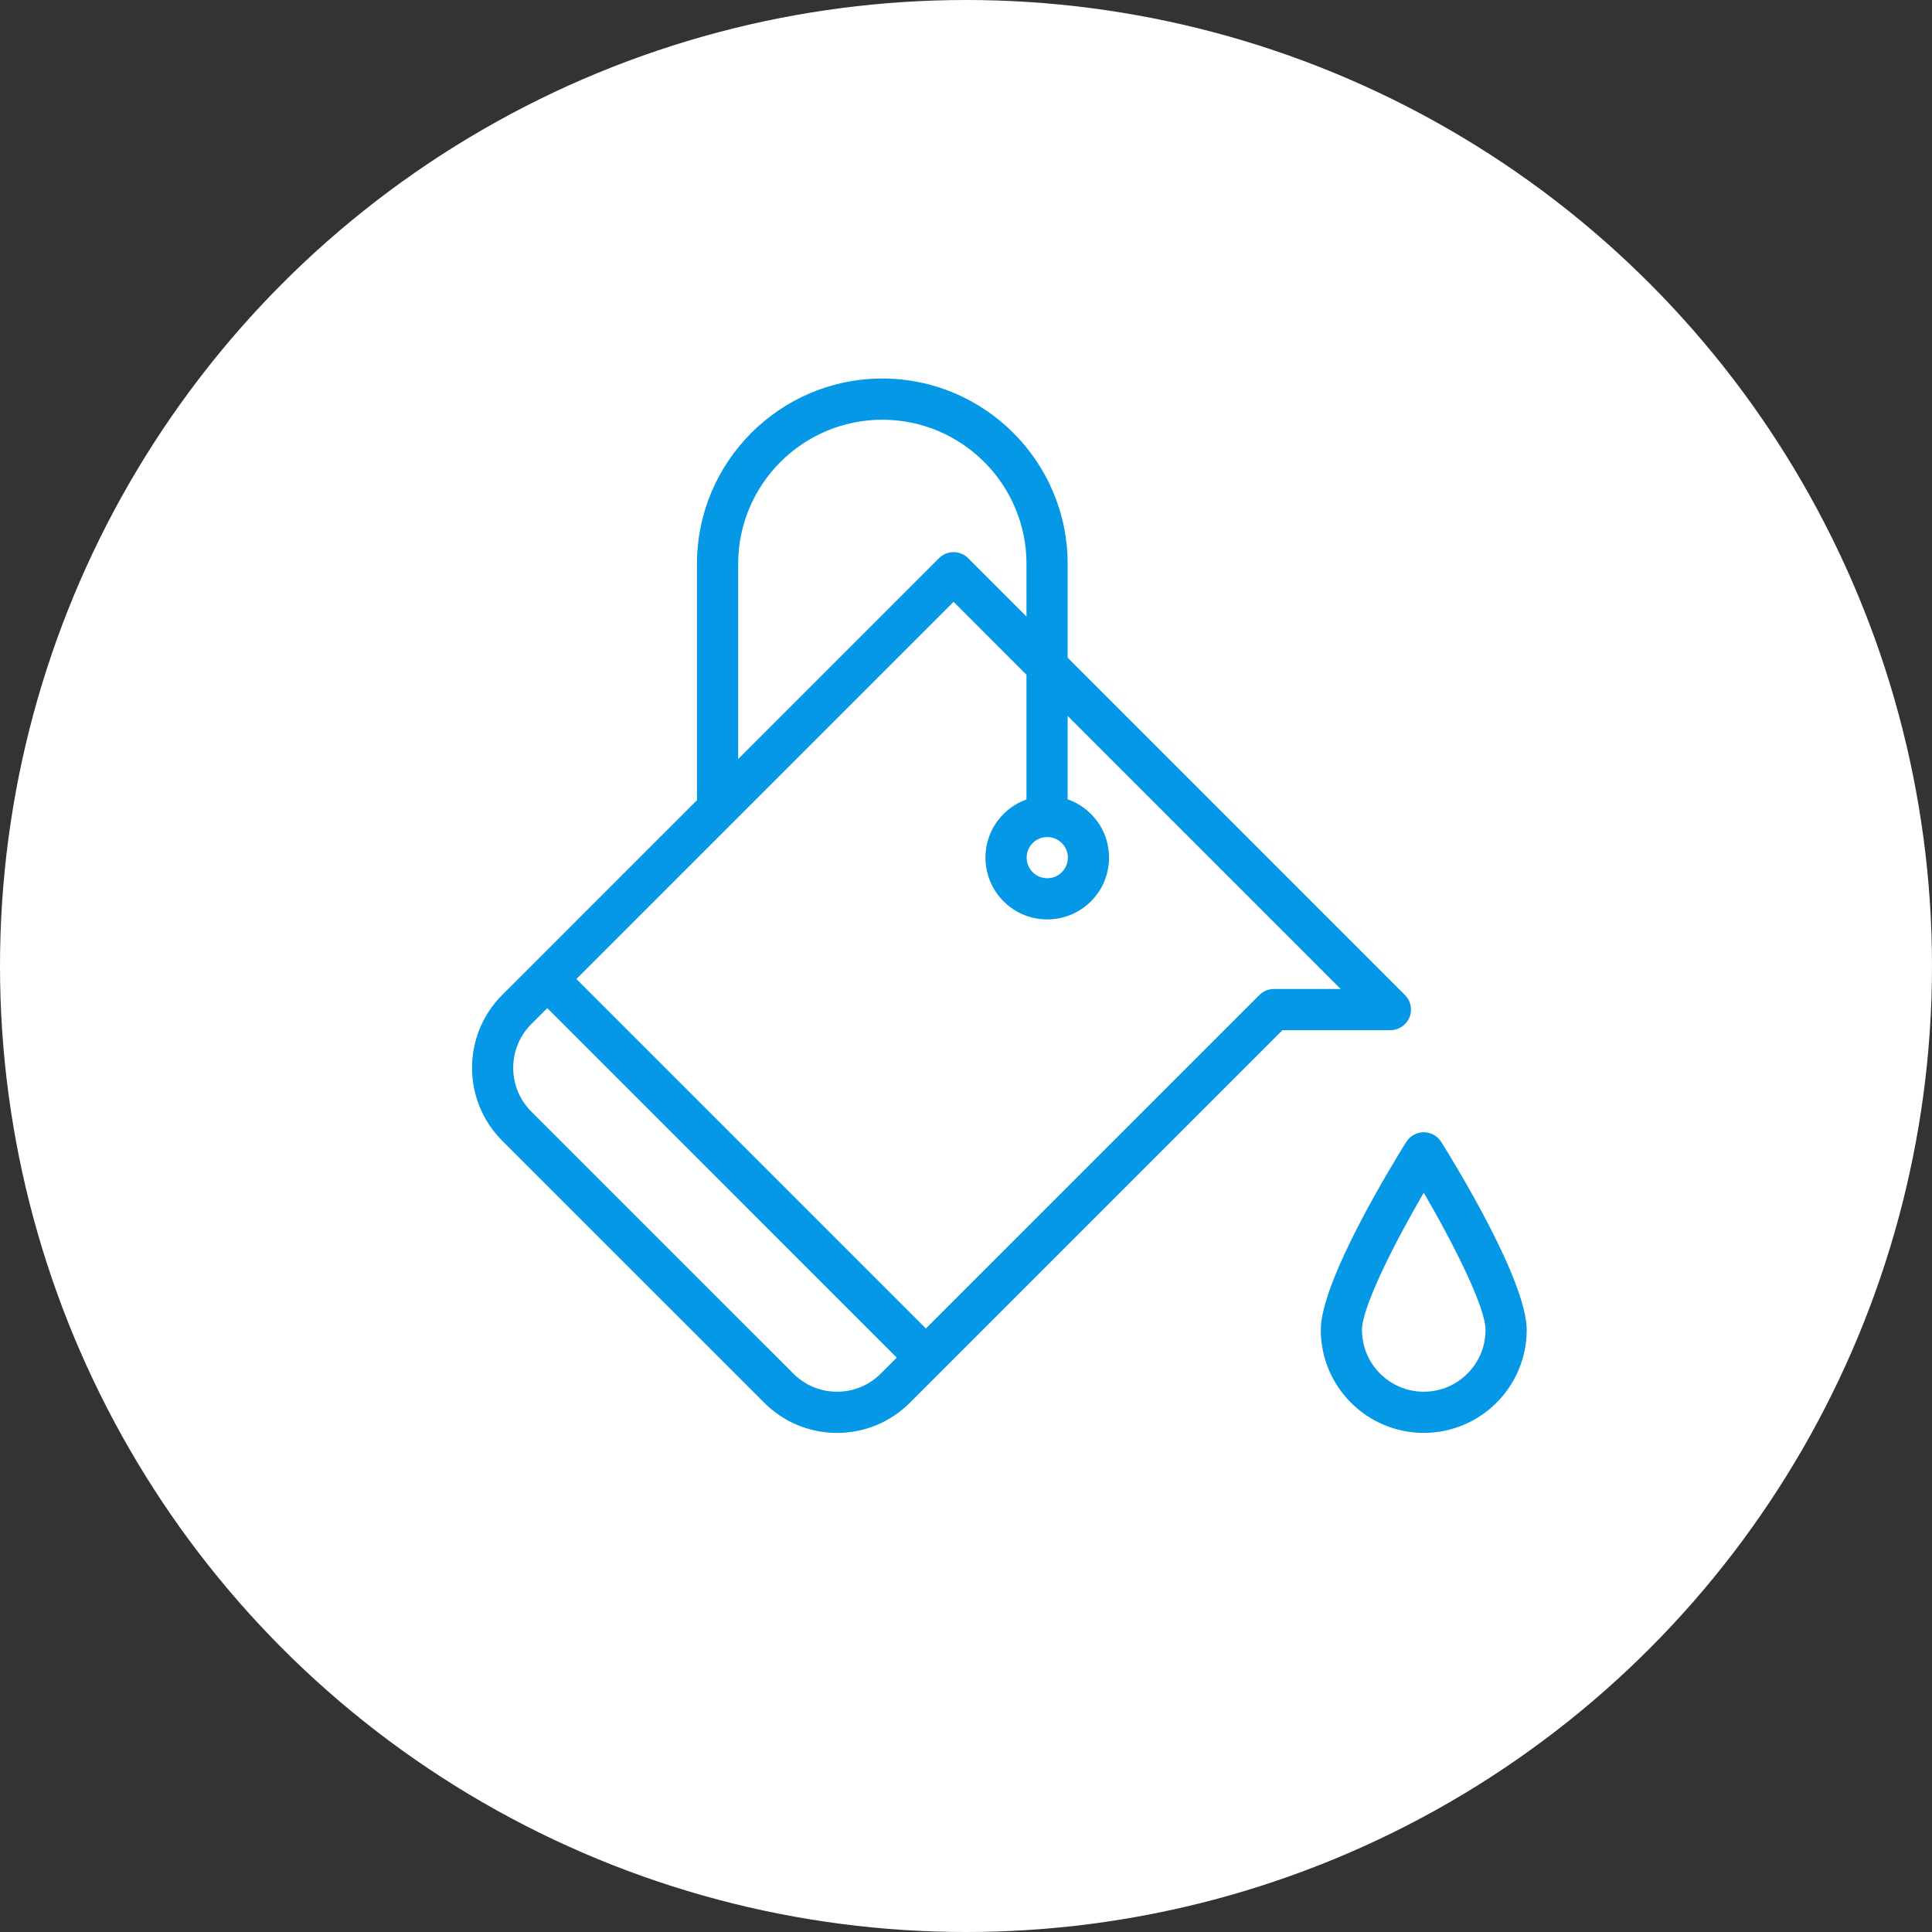
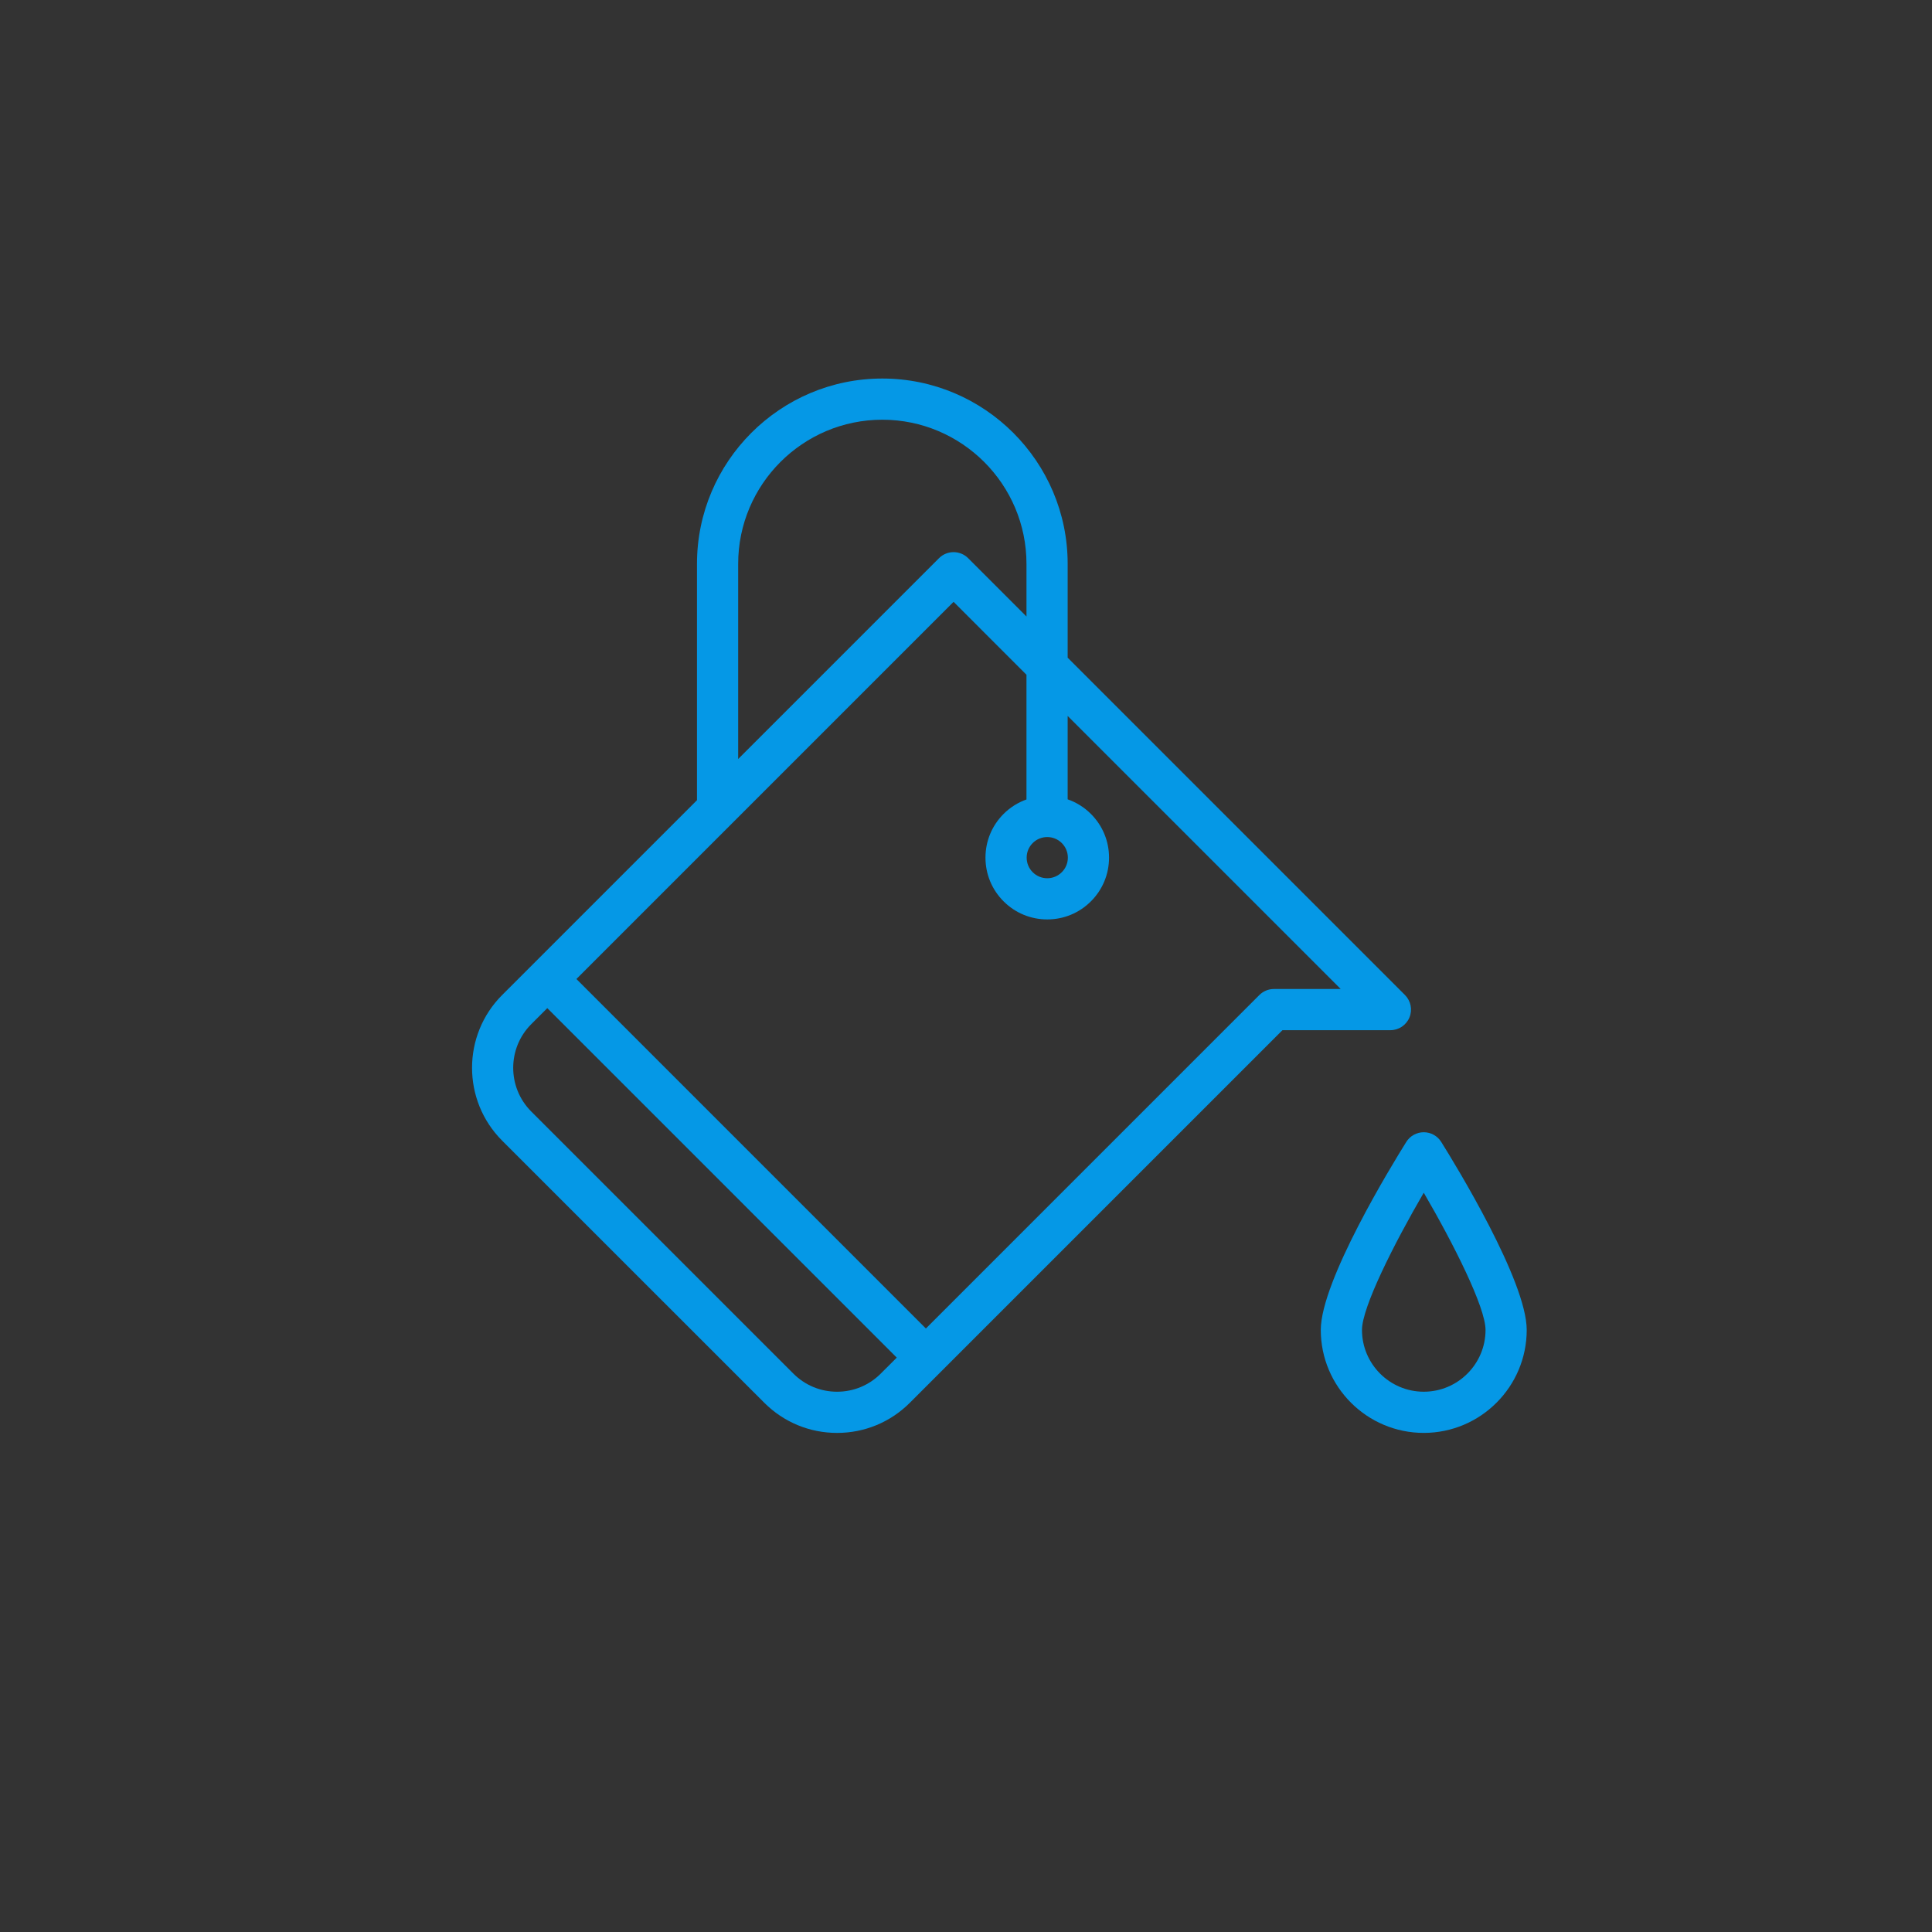
<svg xmlns="http://www.w3.org/2000/svg" id="Слой_1" x="0px" y="0px" width="463px" height="463px" viewBox="0 0 463 463" xml:space="preserve">
  <rect x="0" y="0" width="463" height="463" fill="#333333" stroke="none" />
-   <circle fill="#FFFFFF" cx="231.5" cy="231.5" r="231.5" />
  <g>
    <g>
      <g>
        <path fill="#0598E6" d="M336.7,238.456l-80.837-80.843V135.13c0-24.491-19.925-44.416-44.416-44.416 s-44.416,19.925-44.416,44.416v56.634l-39.359,39.359c-0.001,0.001-0.003,0.003-0.004,0.004s-0.002,0.003-0.004,0.005 l-7.324,7.324c-9.618,9.618-9.618,25.272,0,34.897l62.813,62.808c4.66,4.664,10.858,7.232,17.45,7.232 c6.591,0,12.789-2.568,17.448-7.231l7.323-7.323c0.001,0,0.001,0,0.001-0.001c0,0,0-0.001,0.001-0.001l81.962-81.958h25.874 c1.996,0,3.796-1.203,4.559-3.046C338.533,241.991,338.11,239.868,336.7,238.456z M247.483,202.041 c0.961-0.962,2.224-1.442,3.487-1.442c1.264,0,2.529,0.482,3.492,1.444c0.933,0.932,1.447,2.171,1.447,3.489 c0,1.318-0.514,2.557-1.447,3.488c-0.001,0.001-0.001,0.001-0.002,0.002c-0.932,0.932-2.171,1.445-3.488,1.445 s-2.556-0.513-3.489-1.445c-0.932-0.932-1.445-2.172-1.445-3.491C246.038,204.213,246.551,202.973,247.483,202.041z M211.447,100.585c19.049,0,34.546,15.497,34.546,34.546v12.613l-13.981-13.981c-0.926-0.925-2.181-1.445-3.49-1.445 c-1.309,0-2.564,0.52-3.49,1.445l-48.131,48.132v-46.764h-0.001C176.901,116.082,192.397,100.585,211.447,100.585z M211.069,329.184c-2.796,2.798-6.513,4.339-10.468,4.339c-3.955,0-7.672-1.541-10.47-4.34l-62.812-62.808 c-5.772-5.775-5.772-15.169-0.001-20.94l3.839-3.839l83.749,83.752L211.069,329.184z M305.292,237.011 c-1.309,0-2.564,0.52-3.489,1.445l-79.919,79.914l-83.749-83.752l37.318-37.318c0-0.001,0.001-0.001,0.002-0.002l53.066-53.066 l17.47,17.471v29.888c-2.005,0.713-3.887,1.868-5.488,3.47c-2.796,2.796-4.336,6.515-4.336,10.47c0,3.956,1.54,7.674,4.336,10.47 s6.513,4.336,10.468,4.336c3.953,0,7.669-1.539,10.465-4.333c2.8-2.797,4.342-6.516,4.342-10.473 c0-3.957-1.542-7.676-4.34-10.471c-1.626-1.626-3.539-2.793-5.577-3.503v-19.985l65.433,65.437H305.292z" />
      </g>
    </g>
    <g>
      <g>
        <path fill="#0598E6" d="M345.383,273.656c-0.902-1.441-2.483-2.317-4.184-2.317c-1.701,0-3.281,0.875-4.183,2.317 c-3.422,5.468-20.492,33.335-20.492,45.06c0,13.606,11.07,24.675,24.675,24.675c13.606,0,24.675-11.069,24.675-24.675 C365.876,306.992,348.805,279.123,345.383,273.656z M341.201,333.522c-8.164,0-14.805-6.642-14.805-14.805 c0-5.437,7.683-20.664,14.805-32.885c7.122,12.221,14.805,27.449,14.805,32.885C356.006,326.88,349.364,333.522,341.201,333.522z " />
      </g>
    </g>
  </g>
</svg>